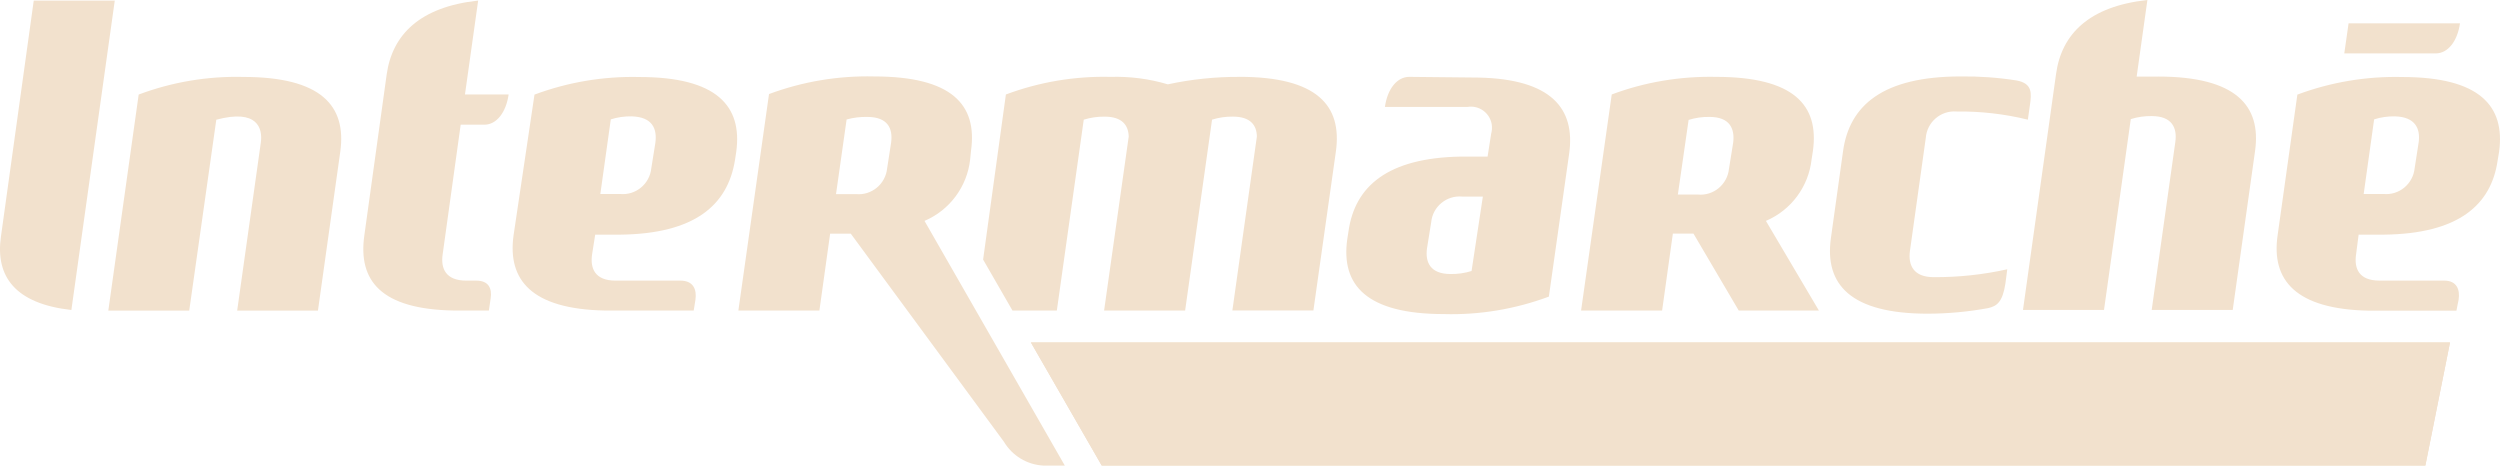
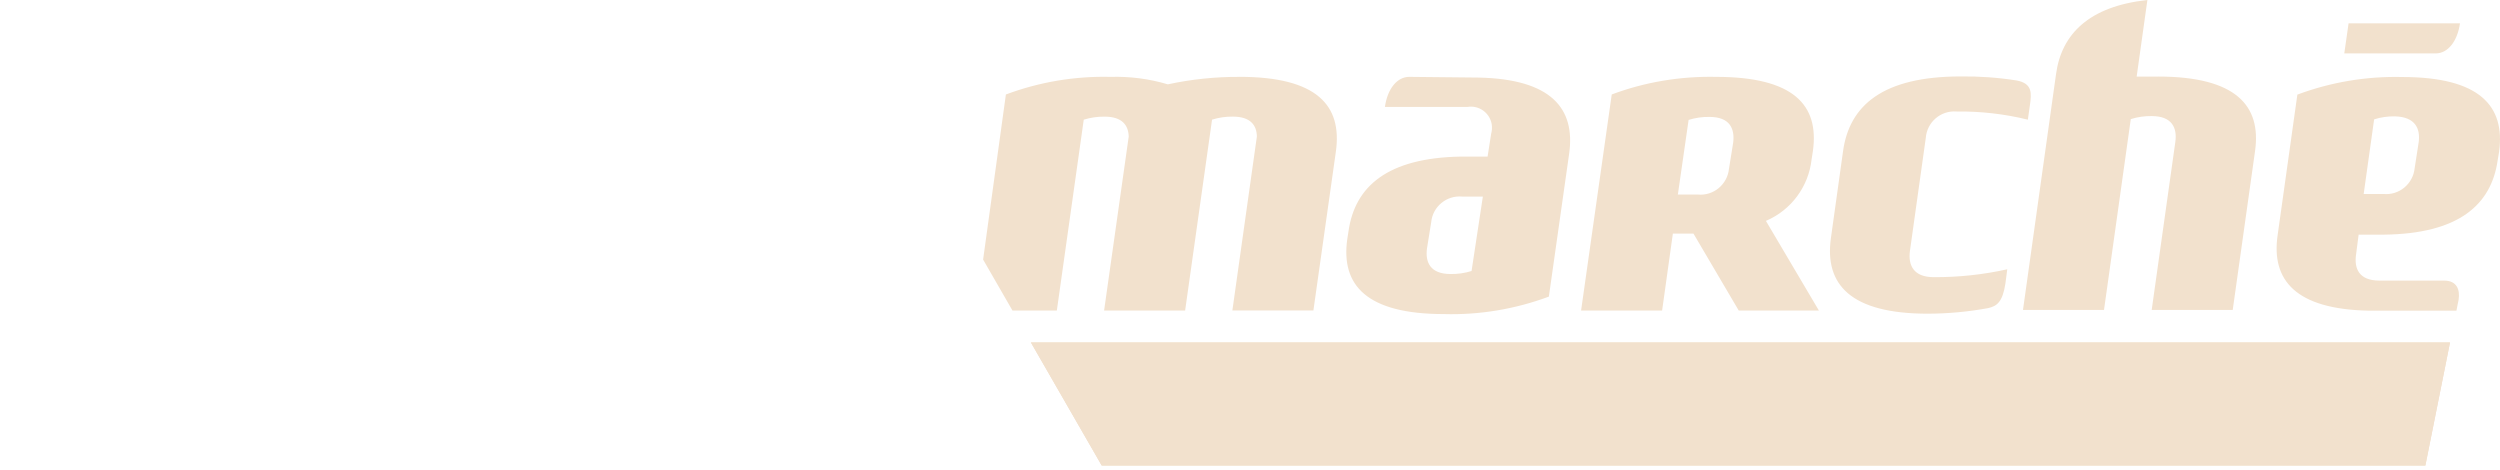
<svg xmlns="http://www.w3.org/2000/svg" width="250" height="47" viewBox="0 0 250 47" fill="none">
-   <path d="M63.93 7.701C60.351 7.615 56.786 8.216 53.449 9.461L51.358 23.521C50.728 28.003 53.163 30.908 60.478 31.053H69.37L69.542 29.994C69.699 28.92 69.314 28.062 68.039 28.062H61.554C59.507 28.062 59.007 26.858 59.206 25.456L59.52 23.465H62.04C69.471 23.379 72.763 20.515 73.494 16.034L73.624 15.188C74.254 10.591 71.677 7.701 63.93 7.701ZM65.534 14.3L65.131 16.821C64.975 18.395 63.57 19.554 62.011 19.398H60.034L61.079 11.937C61.751 11.721 62.454 11.623 63.17 11.636C65.247 11.692 65.732 12.881 65.534 14.298V14.3ZM49.061 29.866C49.233 28.807 48.833 28.062 47.629 28.062H46.626C44.579 28.062 44.065 26.858 44.263 25.456L46.068 12.469H48.443C49.647 12.469 50.605 11.253 50.863 9.449H46.496L47.816 0.057C42.003 0.687 39.225 3.45 38.666 7.458L36.432 23.551C35.802 28.047 38.065 30.925 45.381 31.053H48.889L49.061 29.863V29.866ZM99.422 34.245L92.45 22.089C94.97 21.016 96.716 18.667 97.017 15.933L97.103 15.06C97.748 10.451 95.171 7.644 87.409 7.644C83.815 7.559 80.251 8.159 76.902 9.405L73.837 31.053H81.94L83.014 23.364H85.076L100.396 44.181C101.227 45.569 102.686 46.459 104.304 46.557H106.481L99.422 34.245ZM89.113 14.256L88.714 16.833C88.557 18.407 87.152 19.567 85.593 19.41H83.602L84.661 11.949C85.321 11.763 86.022 11.677 86.723 11.692C88.785 11.692 89.3 12.852 89.113 14.254V14.256ZM11.477 0.057H3.375L0.094 23.654C-0.479 27.662 1.526 30.369 7.138 30.999L11.477 0.057ZM23.718 31.055L26.082 14.261C26.283 12.83 25.753 10.868 21.63 11.972L18.923 31.058H10.832L13.868 9.454C17.212 8.201 20.764 7.603 24.334 7.693C32.093 7.693 34.67 10.557 34.028 15.166L31.794 31.058H23.718V31.055Z" fill="#F2E1CD" />
  <path d="M176.592 22.089C179.113 21.015 180.858 18.667 181.16 15.933L181.29 15.102C181.934 10.493 179.358 7.686 171.596 7.686C168.031 7.615 164.493 8.201 161.174 9.446L158.109 31.05H166.212L167.286 23.362H169.348L173.871 31.05H181.888L176.59 22.087L176.592 22.089ZM173.312 14.3L172.898 16.877C172.741 18.451 171.336 19.611 169.777 19.454H167.786L168.86 11.993C169.532 11.778 170.235 11.68 170.951 11.692C172.998 11.692 173.498 12.881 173.314 14.298H173.312V14.3ZM240.217 7.701C236.638 7.615 233.073 8.215 229.736 9.461L227.76 23.536C227.116 28.017 229.565 30.922 236.866 31.067H245.643L245.758 30.481L245.858 29.993C246.03 28.919 245.643 28.061 244.427 28.061H237.954C235.893 28.061 235.405 26.858 235.606 25.455L235.863 23.465H238.398C245.829 23.379 249.122 20.515 249.766 16.034L249.909 15.188C250.539 10.591 247.962 7.701 240.215 7.701H240.217ZM241.865 14.244L241.465 16.821C241.308 18.395 239.903 19.554 238.344 19.397H236.368L237.413 11.937C238.084 11.721 238.788 11.623 239.504 11.636C241.522 11.692 242.054 12.851 241.867 14.242H241.865V14.244ZM245.996 2.334H234.858L234.429 5.34H243.578C244.782 5.34 245.741 4.136 245.998 2.334H245.996ZM215.814 7.659H213.666L214.74 0C208.927 0.63 206.149 3.393 205.605 7.402L202.298 30.996H210.4L213.078 11.91C213.754 11.699 214.46 11.596 215.169 11.608C217.216 11.608 217.731 12.798 217.532 14.2L215.169 30.994H223.272L225.505 15.102C226.15 10.549 223.573 7.656 215.811 7.656H215.814V7.659ZM147.827 7.757L140.926 7.686C139.71 7.686 138.749 8.875 138.491 10.692H146.753C147.898 10.505 148.972 11.277 149.173 12.425C149.217 12.739 149.203 13.07 149.117 13.369L148.759 15.659H146.067C138.751 15.789 135.5 18.637 134.856 23.09L134.726 23.921C134.081 28.517 136.658 31.408 144.405 31.408C147.969 31.509 151.534 30.908 154.886 29.662L156.918 15.345C157.548 10.848 155.128 7.899 147.827 7.757ZM147.156 27.1C146.469 27.316 145.753 27.414 145.052 27.402C143.02 27.402 142.502 26.213 142.703 24.811L143.118 22.234C143.26 20.672 144.65 19.513 146.224 19.657H148.286L147.156 27.103V27.1ZM123.941 7.688C121.536 7.676 119.133 7.926 116.782 8.434C114.926 7.88 112.992 7.63 111.055 7.688C107.486 7.6 103.933 8.198 100.589 9.449L98.311 25.956L101.246 31.052H105.684L108.375 11.966C109.052 11.758 109.758 11.655 110.467 11.665C112.212 11.665 112.842 12.523 112.872 13.656L110.41 31.05H118.513L121.205 11.964C121.882 11.753 122.588 11.65 123.296 11.662C125.042 11.662 125.672 12.521 125.687 13.653L123.237 31.047H131.34L133.588 15.156C134.233 10.547 131.713 7.683 123.938 7.683V7.688H123.941ZM202.786 11.969L202.987 10.537C203.158 9.348 203.274 8.345 201.655 8.046C199.809 7.755 197.941 7.622 196.071 7.644C188.326 7.644 184.933 10.508 184.303 15.132L183.087 23.837C182.457 28.434 185.033 31.369 192.78 31.369C194.808 31.364 196.828 31.177 198.821 30.81C199.694 30.609 200.253 30.209 200.54 28.361L200.726 26.929C198.311 27.466 195.843 27.728 193.366 27.716C191.349 27.716 190.804 26.512 190.991 25.11L192.579 13.786C192.7 12.209 194.077 11.027 195.654 11.15H195.671C198.069 11.121 200.459 11.395 202.786 11.966V11.969Z" fill="#F2E1CD" />
  <path d="M103.088 34.244L110.173 46.556H242.537L245.001 34.244H103.088Z" fill="#F2E1CD" />
  <path d="M103.088 34.244L110.173 46.556H242.537L245.001 34.244H103.088Z" fill="#F2E1CD" />
</svg>